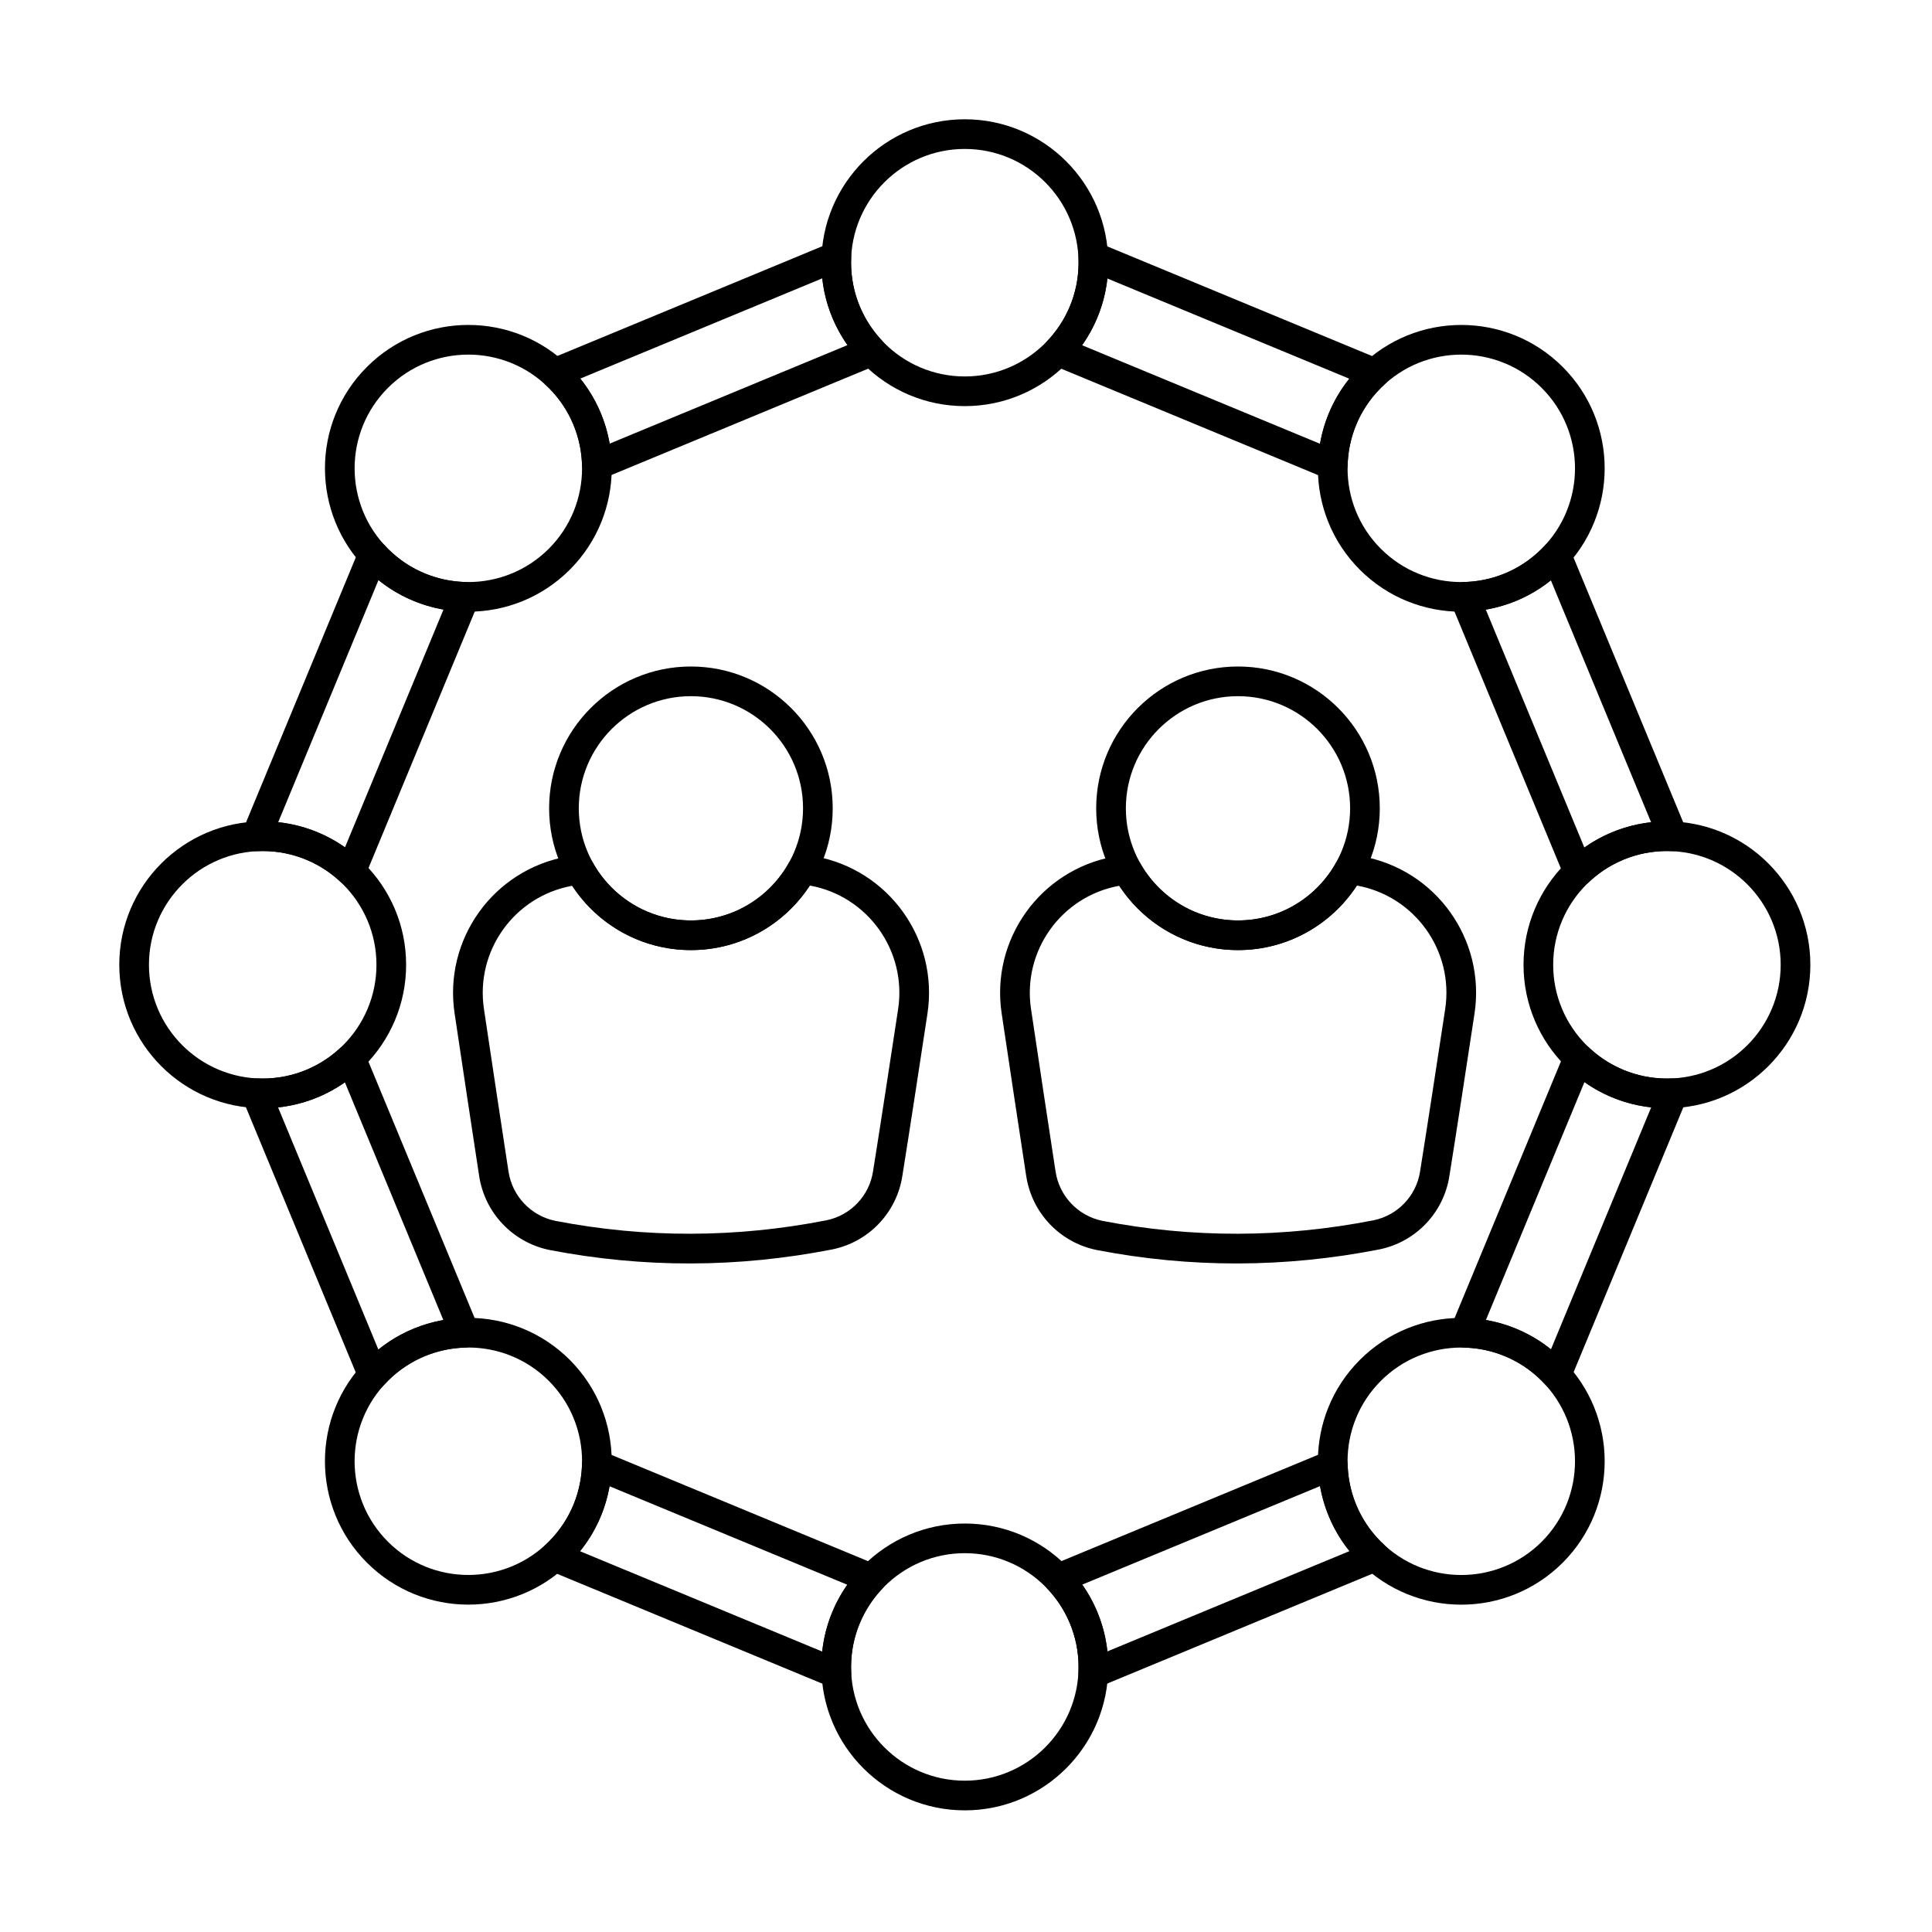
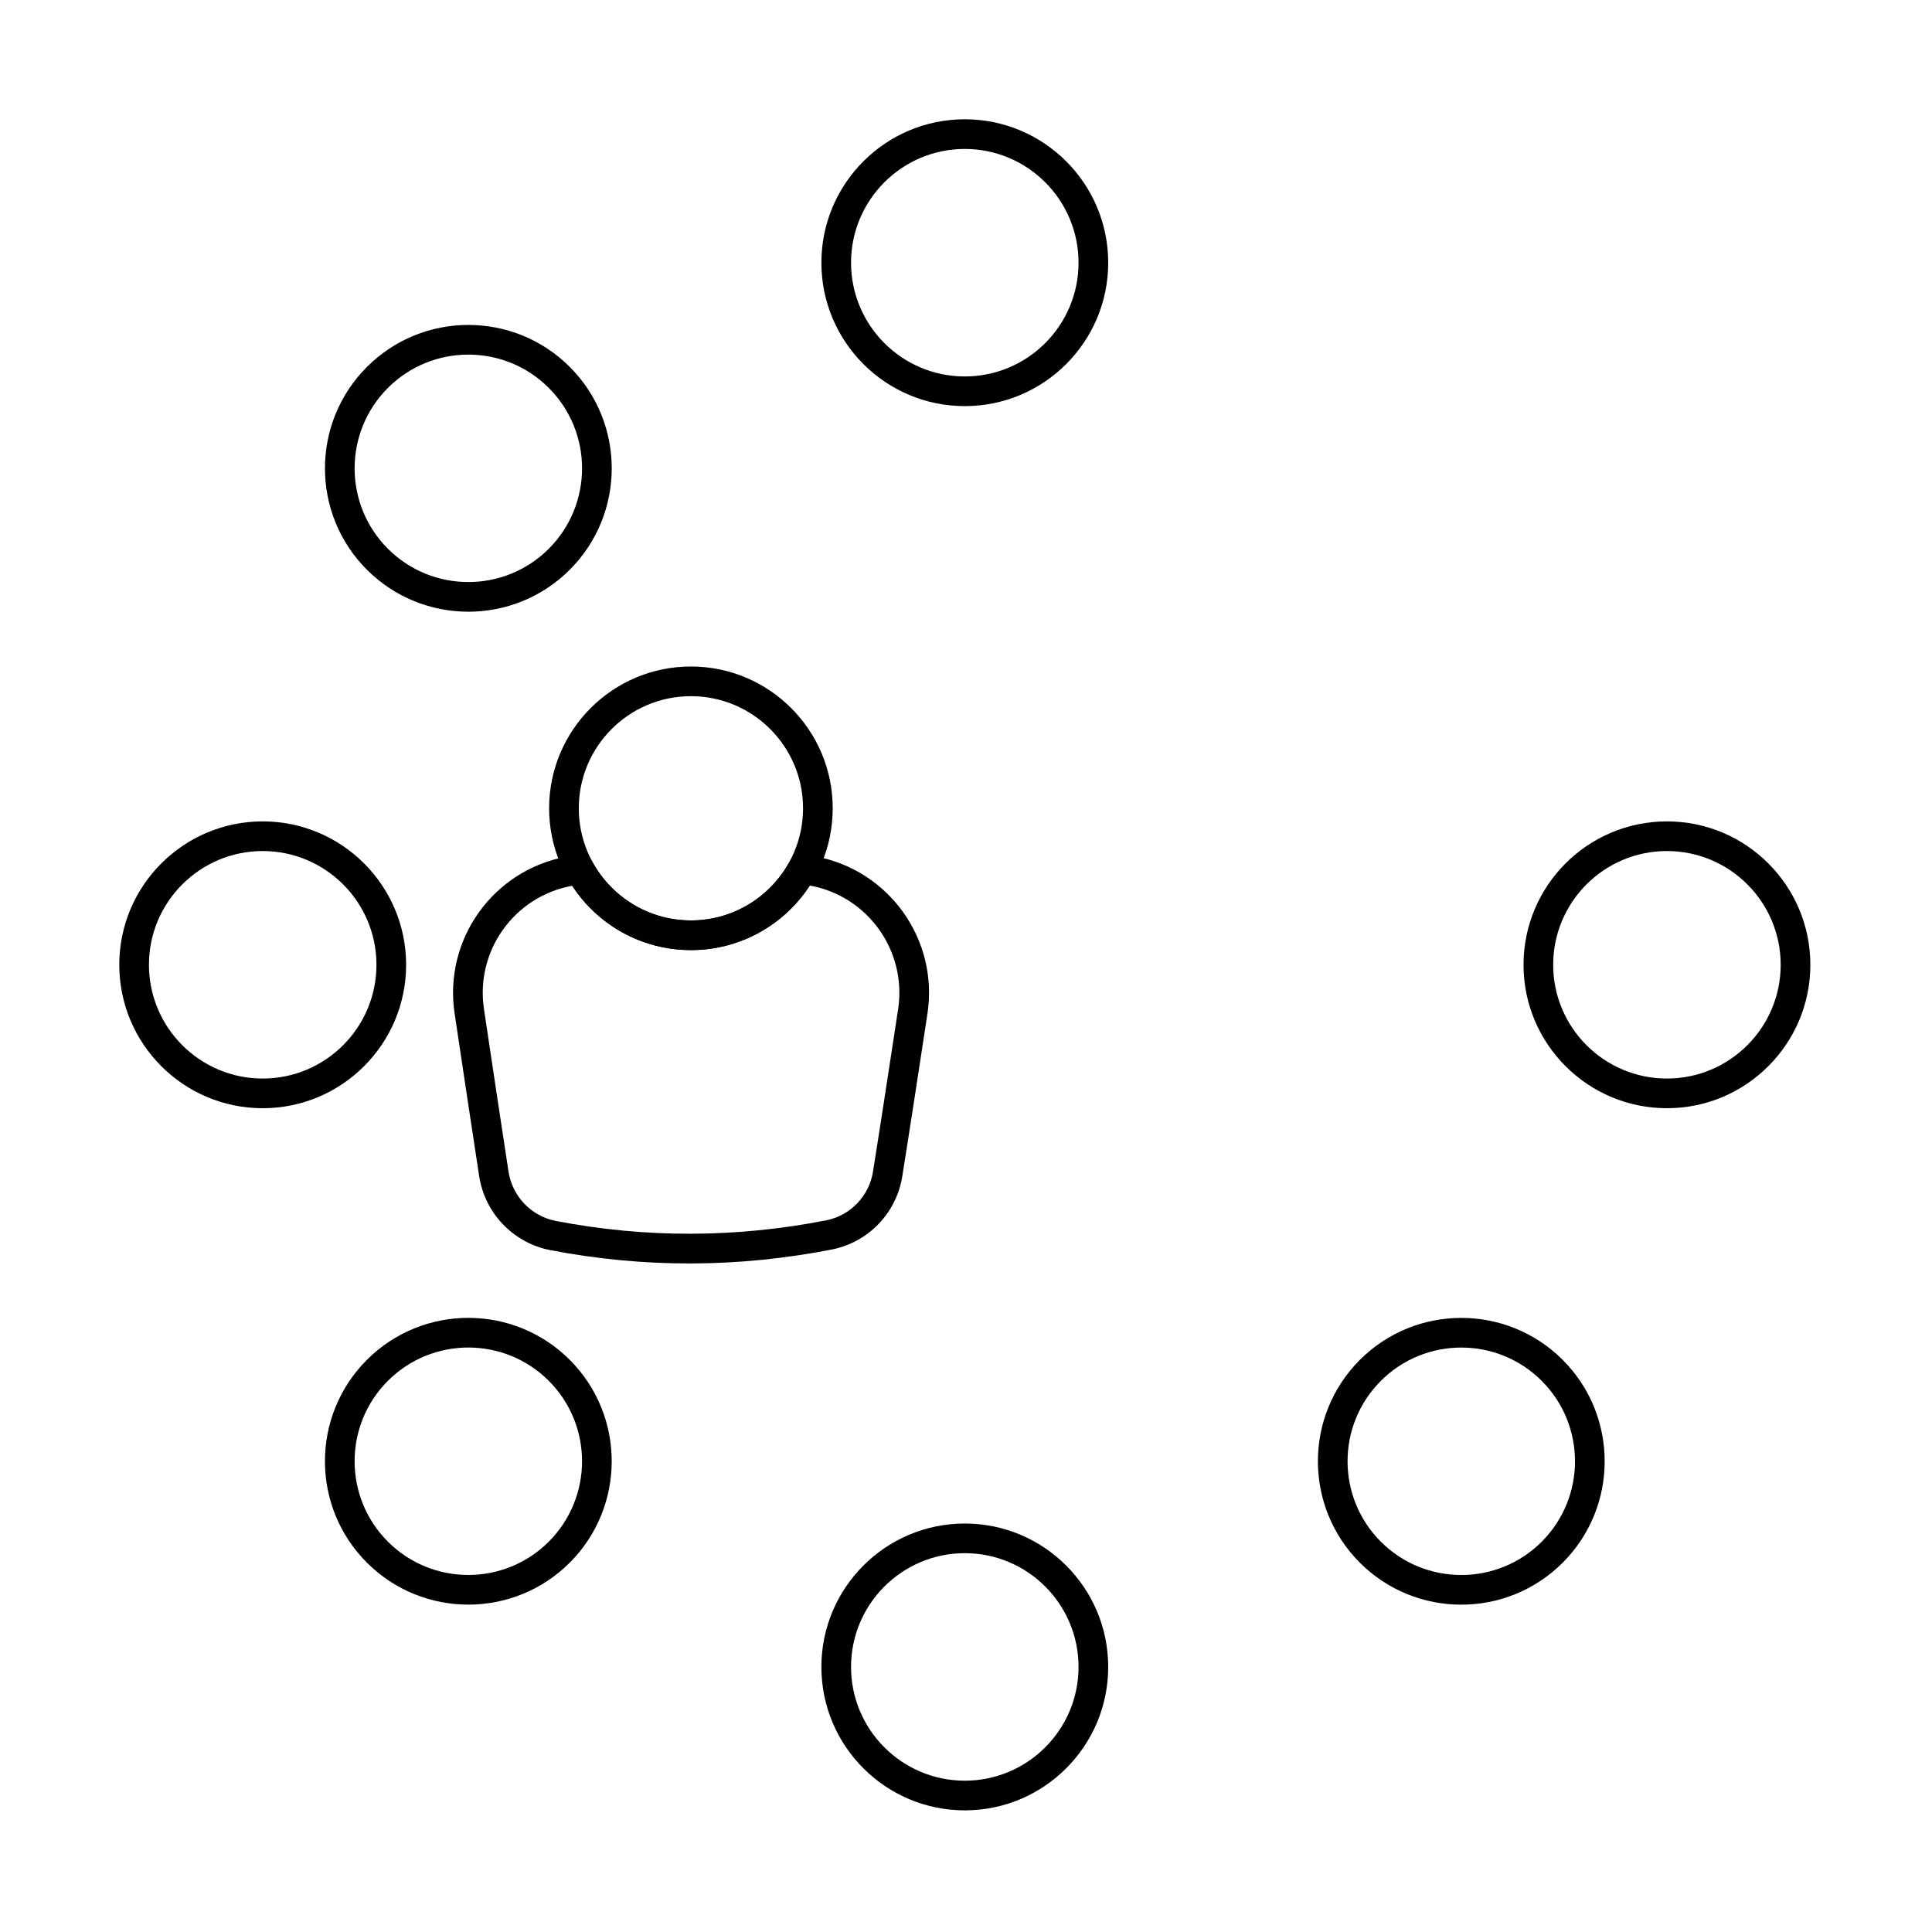
<svg xmlns="http://www.w3.org/2000/svg" fill="#000000" width="800px" height="800px" version="1.1" viewBox="144 144 512 512">
  <g fill-rule="evenodd">
-     <path d="m303.68 528.59c-1.195-0.496-2.559-0.371-3.641 0.332-1.086 0.703-1.758 1.895-1.793 3.188-0.211 7.43-3.144 14.793-8.809 20.457-0.363 0.363-0.734 0.719-1.113 1.059-1 0.902-1.465 2.258-1.234 3.586 0.23 1.328 1.121 2.445 2.367 2.961l74.703 30.941c1.246 0.516 2.668 0.355 3.769-0.422 1.102-0.777 1.727-2.062 1.66-3.41-0.027-0.508-0.039-1.023-0.039-1.535 0-8.012 3.133-15.297 8.238-20.695 0.891-0.941 1.258-2.258 0.988-3.523-0.27-1.266-1.145-2.316-2.34-2.809l-72.75-30.133zm197.45 3.481c-0.035-1.293-0.703-2.488-1.789-3.191-1.086-0.703-2.449-0.828-3.644-0.336l-72.781 30.148c-1.195 0.496-2.07 1.547-2.34 2.812s0.102 2.582 0.992 3.523c5.121 5.402 8.266 12.699 8.266 20.727 0 0.5-0.012 1-0.035 1.492-0.066 1.344 0.562 2.629 1.664 3.406 1.102 0.777 2.523 0.934 3.769 0.418l74.66-30.926c1.246-0.516 2.137-1.633 2.371-2.957 0.23-1.328-0.234-2.68-1.234-3.586-0.367-0.332-0.727-0.676-1.082-1.031-5.676-5.676-8.613-13.059-8.812-20.5zm-139.23 49.605-64.18-26.582c4.129-5.117 6.738-11.059 7.82-17.219l63.008 26.098c-3.59 5.121-5.953 11.168-6.648 17.703zm139.73-26.617-64.152 26.574c-0.703-6.535-3.07-12.578-6.668-17.695l63.02-26.105c1.074 6.16 3.676 12.105 7.797 17.227zm-260.98-132.11c-0.496-1.195-1.547-2.07-2.809-2.34-1.266-0.273-2.582 0.098-3.519 0.984-5.398 5.102-12.684 8.23-20.691 8.23-0.52 0-1.035-0.012-1.547-0.039-1.344-0.066-2.633 0.559-3.41 1.66-0.777 1.102-0.938 2.523-0.422 3.769l30.945 74.707c0.516 1.246 1.633 2.141 2.961 2.367 1.328 0.23 2.68-0.238 3.586-1.238 0.344-0.379 0.699-0.754 1.066-1.117 5.66-5.664 13.023-8.598 20.449-8.809 1.293-0.039 2.484-0.707 3.188-1.793 0.703-1.086 0.828-2.449 0.332-3.641l-30.133-72.742zm324.35-1.422c-0.941-0.891-2.258-1.266-3.523-1-1.266 0.27-2.32 1.145-2.816 2.34l-30.164 72.82c-0.496 1.199-0.371 2.562 0.336 3.648 0.707 1.086 1.902 1.754 3.195 1.785 7.461 0.188 14.863 3.125 20.551 8.812 0.34 0.34 0.672 0.688 0.996 1.043 0.906 0.996 2.258 1.457 3.582 1.227 1.328-0.23 2.441-1.125 2.957-2.367l30.906-74.613c0.516-1.242 0.359-2.664-0.414-3.766-0.773-1.102-2.059-1.727-3.402-1.668-0.477 0.023-0.957 0.035-1.441 0.035-8.043 0-15.355-3.156-20.766-8.297zm-320.72 80.129-26.586-64.184c6.539-0.695 12.582-3.055 17.707-6.641l26.098 63.004c-6.16 1.086-12.102 3.691-17.219 7.824zm337.3-64.195-26.559 64.125c-5.125-4.117-11.074-6.707-17.238-7.773l26.113-63.043c5.113 3.606 11.152 5.977 17.684 6.691zm-21.492-147.91c-0.516-1.242-1.629-2.137-2.953-2.367-1.328-0.23-2.676 0.23-3.582 1.227-0.316 0.344-0.641 0.684-0.973 1.02-5.695 5.695-13.113 8.633-20.582 8.812-1.297 0.031-2.492 0.699-3.199 1.785-0.707 1.086-0.836 2.449-0.336 3.648l30.172 72.84c0.496 1.199 1.551 2.074 2.82 2.34 1.27 0.27 2.586-0.105 3.523-1 5.41-5.152 12.73-8.32 20.785-8.32 0.473 0 0.941 0.012 1.406 0.031 1.344 0.062 2.625-0.566 3.398-1.668 0.773-1.102 0.93-2.519 0.414-3.766l-30.895-74.586zm-314.32-1.223c-0.902-1-2.258-1.465-3.586-1.234-1.328 0.23-2.445 1.125-2.961 2.371l-30.934 74.68c-0.516 1.246-0.355 2.668 0.418 3.769 0.777 1.102 2.062 1.727 3.406 1.664 0.5-0.023 1.004-0.039 1.512-0.039 8.02 0 15.309 3.137 20.711 8.25 0.941 0.891 2.258 1.262 3.519 0.992 1.266-0.27 2.316-1.145 2.812-2.34l30.141-72.766c0.496-1.195 0.371-2.559-0.336-3.644-0.703-1.086-1.895-1.754-3.188-1.789-7.438-0.203-14.809-3.141-20.48-8.809-0.359-0.359-0.707-0.723-1.043-1.098zm309.23 9.469 26.555 64.109c-6.535 0.719-12.57 3.102-17.68 6.707 0 0-26.121-63.059-26.121-63.059 6.164-1.059 12.117-3.644 17.246-7.758zm-310.69-0.07c5.121 4.129 11.062 6.731 17.223 7.809 0 0-26.102 63.016-26.102 63.016-5.121-3.594-11.164-5.957-17.703-6.656l26.578-64.168zm190.93-89.348c-1.242-0.512-2.664-0.355-3.762 0.414-1.102 0.773-1.73 2.059-1.668 3.398 0.023 0.469 0.031 0.945 0.031 1.418 0 8.051-3.164 15.371-8.316 20.781-0.891 0.938-1.266 2.258-1 3.523 0.27 1.27 1.145 2.32 2.34 2.816l72.836 30.172c1.199 0.496 2.562 0.371 3.648-0.336 1.086-0.707 1.754-1.902 1.785-3.199 0.184-7.469 3.117-14.879 8.812-20.574 0.336-0.336 0.676-0.664 1.023-0.98 0.996-0.906 1.457-2.258 1.227-3.582-0.23-1.324-1.125-2.441-2.367-2.953l-74.594-30.898zm-65.648 3.773c0.062-1.344-0.562-2.629-1.668-3.402-1.102-0.777-2.519-0.934-3.766-0.418l-74.633 30.914c-1.242 0.516-2.137 1.629-2.367 2.957-0.23 1.328 0.234 2.68 1.23 3.586 0.359 0.324 0.711 0.66 1.059 1.008 5.684 5.68 8.621 13.078 8.812 20.531 0.035 1.293 0.703 2.488 1.789 3.195 1.086 0.707 2.449 0.832 3.644 0.336l72.805-30.156c1.195-0.496 2.07-1.551 2.34-2.816s-0.102-2.586-0.996-3.523c-5.133-5.406-8.289-12.715-8.289-20.75 0-0.488 0.012-0.977 0.035-1.457zm67.883 5.66 64.113 26.555c-4.113 5.129-6.699 11.078-7.762 17.242l-63.055-26.117c3.609-5.109 5.988-11.148 6.703-17.684zm-75.551-0.047c0.711 6.535 3.082 12.578 6.684 17.691l-63.035 26.109c-1.07-6.164-3.664-12.109-7.785-17.234z" />
    <path d="m327.1 320.63c-20.738 0-37.578 16.84-37.578 37.578s16.836 37.578 37.578 37.578c20.738 0 37.578-16.84 37.578-37.578s-16.836-37.578-37.578-37.578zm0 7.863c16.398 0 29.715 13.312 29.715 29.715 0 16.402-13.316 29.715-29.715 29.715-16.398 0-29.715-13.312-29.715-29.715 0-16.398 13.312-29.715 29.715-29.715z" />
    <path d="m357.28 370.46c-1.648-0.277-3.293 0.52-4.098 1.988-5.047 9.219-14.84 15.477-26.082 15.477-11.219 0-20.992-6.234-26.051-15.422-0.809-1.465-2.453-2.262-4.106-1.977-0.891 0.152-1.785 0.312-2.68 0.477-19.566 3.519-32.773 21.988-29.777 41.645 2.16 14.574 4.754 31.586 6.496 43.016 1.488 9.758 8.883 17.562 18.547 19.574 0.016 0.004 0.035 0.008 0.055 0.012 25.008 4.84 49.992 4.75 74.98-0.141 0.012 0 0.023-0.004 0.035-0.008 9.652-1.98 17.051-9.766 18.535-19.504 1.832-11.391 4.422-28.379 6.644-42.941 3.008-19.703-10.238-38.211-29.855-41.727-0.871-0.16-1.758-0.316-2.644-0.461zm1.332 8.215c15.383 2.797 25.754 17.324 23.395 32.789-2.219 14.543-4.805 31.508-6.637 42.91 0 0.012-0.004 0.02-0.004 0.031-0.988 6.481-5.906 11.664-12.332 12.984-23.965 4.688-47.934 4.777-71.922 0.141-6.438-1.348-11.359-6.551-12.352-13.055-1.742-11.418-4.336-28.418-6.496-42.996v-0.016c-2.356-15.438 8.012-29.945 23.375-32.719 6.711 10.258 18.305 17.039 31.465 17.039 13.195 0 24.809-6.812 31.512-17.109z" />
-     <path d="m472.08 320.63c-20.738 0-37.578 16.84-37.578 37.578s16.84 37.578 37.578 37.578 37.578-16.84 37.578-37.578-16.84-37.578-37.578-37.578zm0 7.863c16.402 0 29.715 13.312 29.715 29.715 0 16.402-13.312 29.715-29.715 29.715-16.398 0-29.715-13.312-29.715-29.715 0-16.398 13.312-29.715 29.715-29.715z" />
-     <path d="m502.26 370.46c-1.652-0.277-3.297 0.52-4.102 1.988-5.047 9.219-14.84 15.477-26.082 15.477-11.219 0-20.992-6.234-26.051-15.422-0.809-1.465-2.453-2.262-4.106-1.977-0.891 0.152-1.785 0.312-2.68 0.477-19.57 3.519-32.777 21.988-29.777 41.645 2.16 14.574 4.754 31.586 6.496 43.016 1.488 9.758 8.883 17.562 18.547 19.574 0.02 0.004 0.035 0.008 0.055 0.012 25.008 4.84 49.992 4.75 74.98-0.141 0.012 0 0.023-0.004 0.035-0.008 9.652-1.98 17.051-9.766 18.535-19.504 1.832-11.391 4.422-28.379 6.644-42.941 3.008-19.703-10.238-38.211-29.855-41.727-0.871-0.16-1.758-0.316-2.641-0.461zm1.328 8.215c15.383 2.797 25.758 17.324 23.395 32.789-2.219 14.543-4.805 31.508-6.637 42.91 0 0.012-0.004 0.02-0.004 0.031-0.988 6.481-5.906 11.664-12.328 12.984-23.969 4.688-47.934 4.777-71.922 0.141-6.438-1.348-11.363-6.551-12.355-13.055-1.742-11.418-4.336-28.418-6.492-42.996 0-0.004 0-0.012-0.004-0.016-2.356-15.438 8.012-29.945 23.379-32.719 6.711 10.258 18.301 17.039 31.461 17.039 13.195 0 24.809-6.812 31.512-17.109z" />
    <path d="m399.68 175.61c-20.977 0-38.004 17.031-38.004 38.008 0 20.977 17.031 38.008 38.004 38.008 20.977 0 38.008-17.031 38.008-38.008 0-20.977-17.031-38.008-38.008-38.008zm0 7.863c16.637 0 30.145 13.508 30.145 30.145 0 16.637-13.508 30.145-30.145 30.145-16.637 0-30.145-13.508-30.145-30.145 0-16.637 13.508-30.145 30.145-30.145z" />
    <path d="m241.24 241.24c-14.832 14.832-14.832 38.914 0 53.746s38.918 14.832 53.75 0 14.832-38.914 0-53.75c-14.832-14.832-38.914-14.832-53.746 0zm5.562 5.559c11.762-11.766 30.863-11.766 42.629 0 11.762 11.762 11.762 30.863 0 42.629-11.766 11.762-30.867 11.762-42.629 0-11.766-11.766-11.766-30.867 0-42.629z" />
    <path d="m175.61 399.68c0 20.977 17.031 38.008 38.008 38.008 20.977 0 38.008-17.031 38.008-38.008 0-20.977-17.031-38.004-38.008-38.004-20.977 0-38.008 17.031-38.008 38.004zm7.863 0c0-16.637 13.508-30.145 30.145-30.145 16.637 0 30.145 13.508 30.145 30.145 0 16.637-13.508 30.145-30.145 30.145-16.637 0-30.145-13.508-30.145-30.145z" />
    <path d="m241.24 558.12c14.832 14.832 38.914 14.832 53.746 0s14.832-38.914 0-53.75c-14.832-14.832-38.914-14.832-53.75 0-14.832 14.832-14.832 38.918 0 53.75zm5.559-5.559c-11.766-11.766-11.766-30.867 0-42.629 11.762-11.766 30.863-11.766 42.629 0 11.762 11.762 11.762 30.863 0 42.629-11.766 11.762-30.867 11.762-42.629 0z" />
    <path d="m399.68 547.75c-20.977 0-38.004 17.031-38.004 38.008 0 20.977 17.031 38.004 38.004 38.004 20.977 0 38.008-17.031 38.008-38.004 0-20.977-17.031-38.008-38.008-38.008zm0 7.859c16.637 0 30.145 13.508 30.145 30.145s-13.508 30.145-30.145 30.145c-16.637 0-30.145-13.508-30.145-30.145s13.508-30.145 30.145-30.145z" />
    <path d="m504.38 504.38c-14.832 14.832-14.832 38.918 0 53.75 14.832 14.832 38.918 14.832 53.75 0 14.832-14.832 14.832-38.914 0-53.75-14.832-14.832-38.914-14.832-53.75 0zm5.562 5.562c11.762-11.766 30.863-11.766 42.629 0 11.762 11.762 11.762 30.863 0 42.629-11.766 11.762-30.867 11.762-42.629 0-11.766-11.766-11.766-30.867 0-42.629z" />
    <path d="m547.75 399.68c0 20.977 17.031 38.008 38.008 38.008 20.977 0 38.004-17.031 38.004-38.008 0-20.977-17.031-38.004-38.004-38.004-20.977 0-38.008 17.031-38.008 38.004zm7.859 0c0-16.637 13.508-30.145 30.145-30.145s30.145 13.508 30.145 30.145c0 16.637-13.508 30.145-30.145 30.145s-30.145-13.508-30.145-30.145z" />
-     <path d="m504.38 294.99c14.832 14.832 38.918 14.832 53.75 0 14.832-14.832 14.832-38.914 0-53.75-14.832-14.832-38.914-14.832-53.75 0-14.832 14.832-14.832 38.918 0 53.75zm5.562-5.559c-11.766-11.766-11.766-30.867 0-42.629 11.762-11.766 30.863-11.766 42.629 0 11.762 11.762 11.762 30.863 0 42.629-11.762 11.762-30.867 11.762-42.629 0z" />
  </g>
</svg>